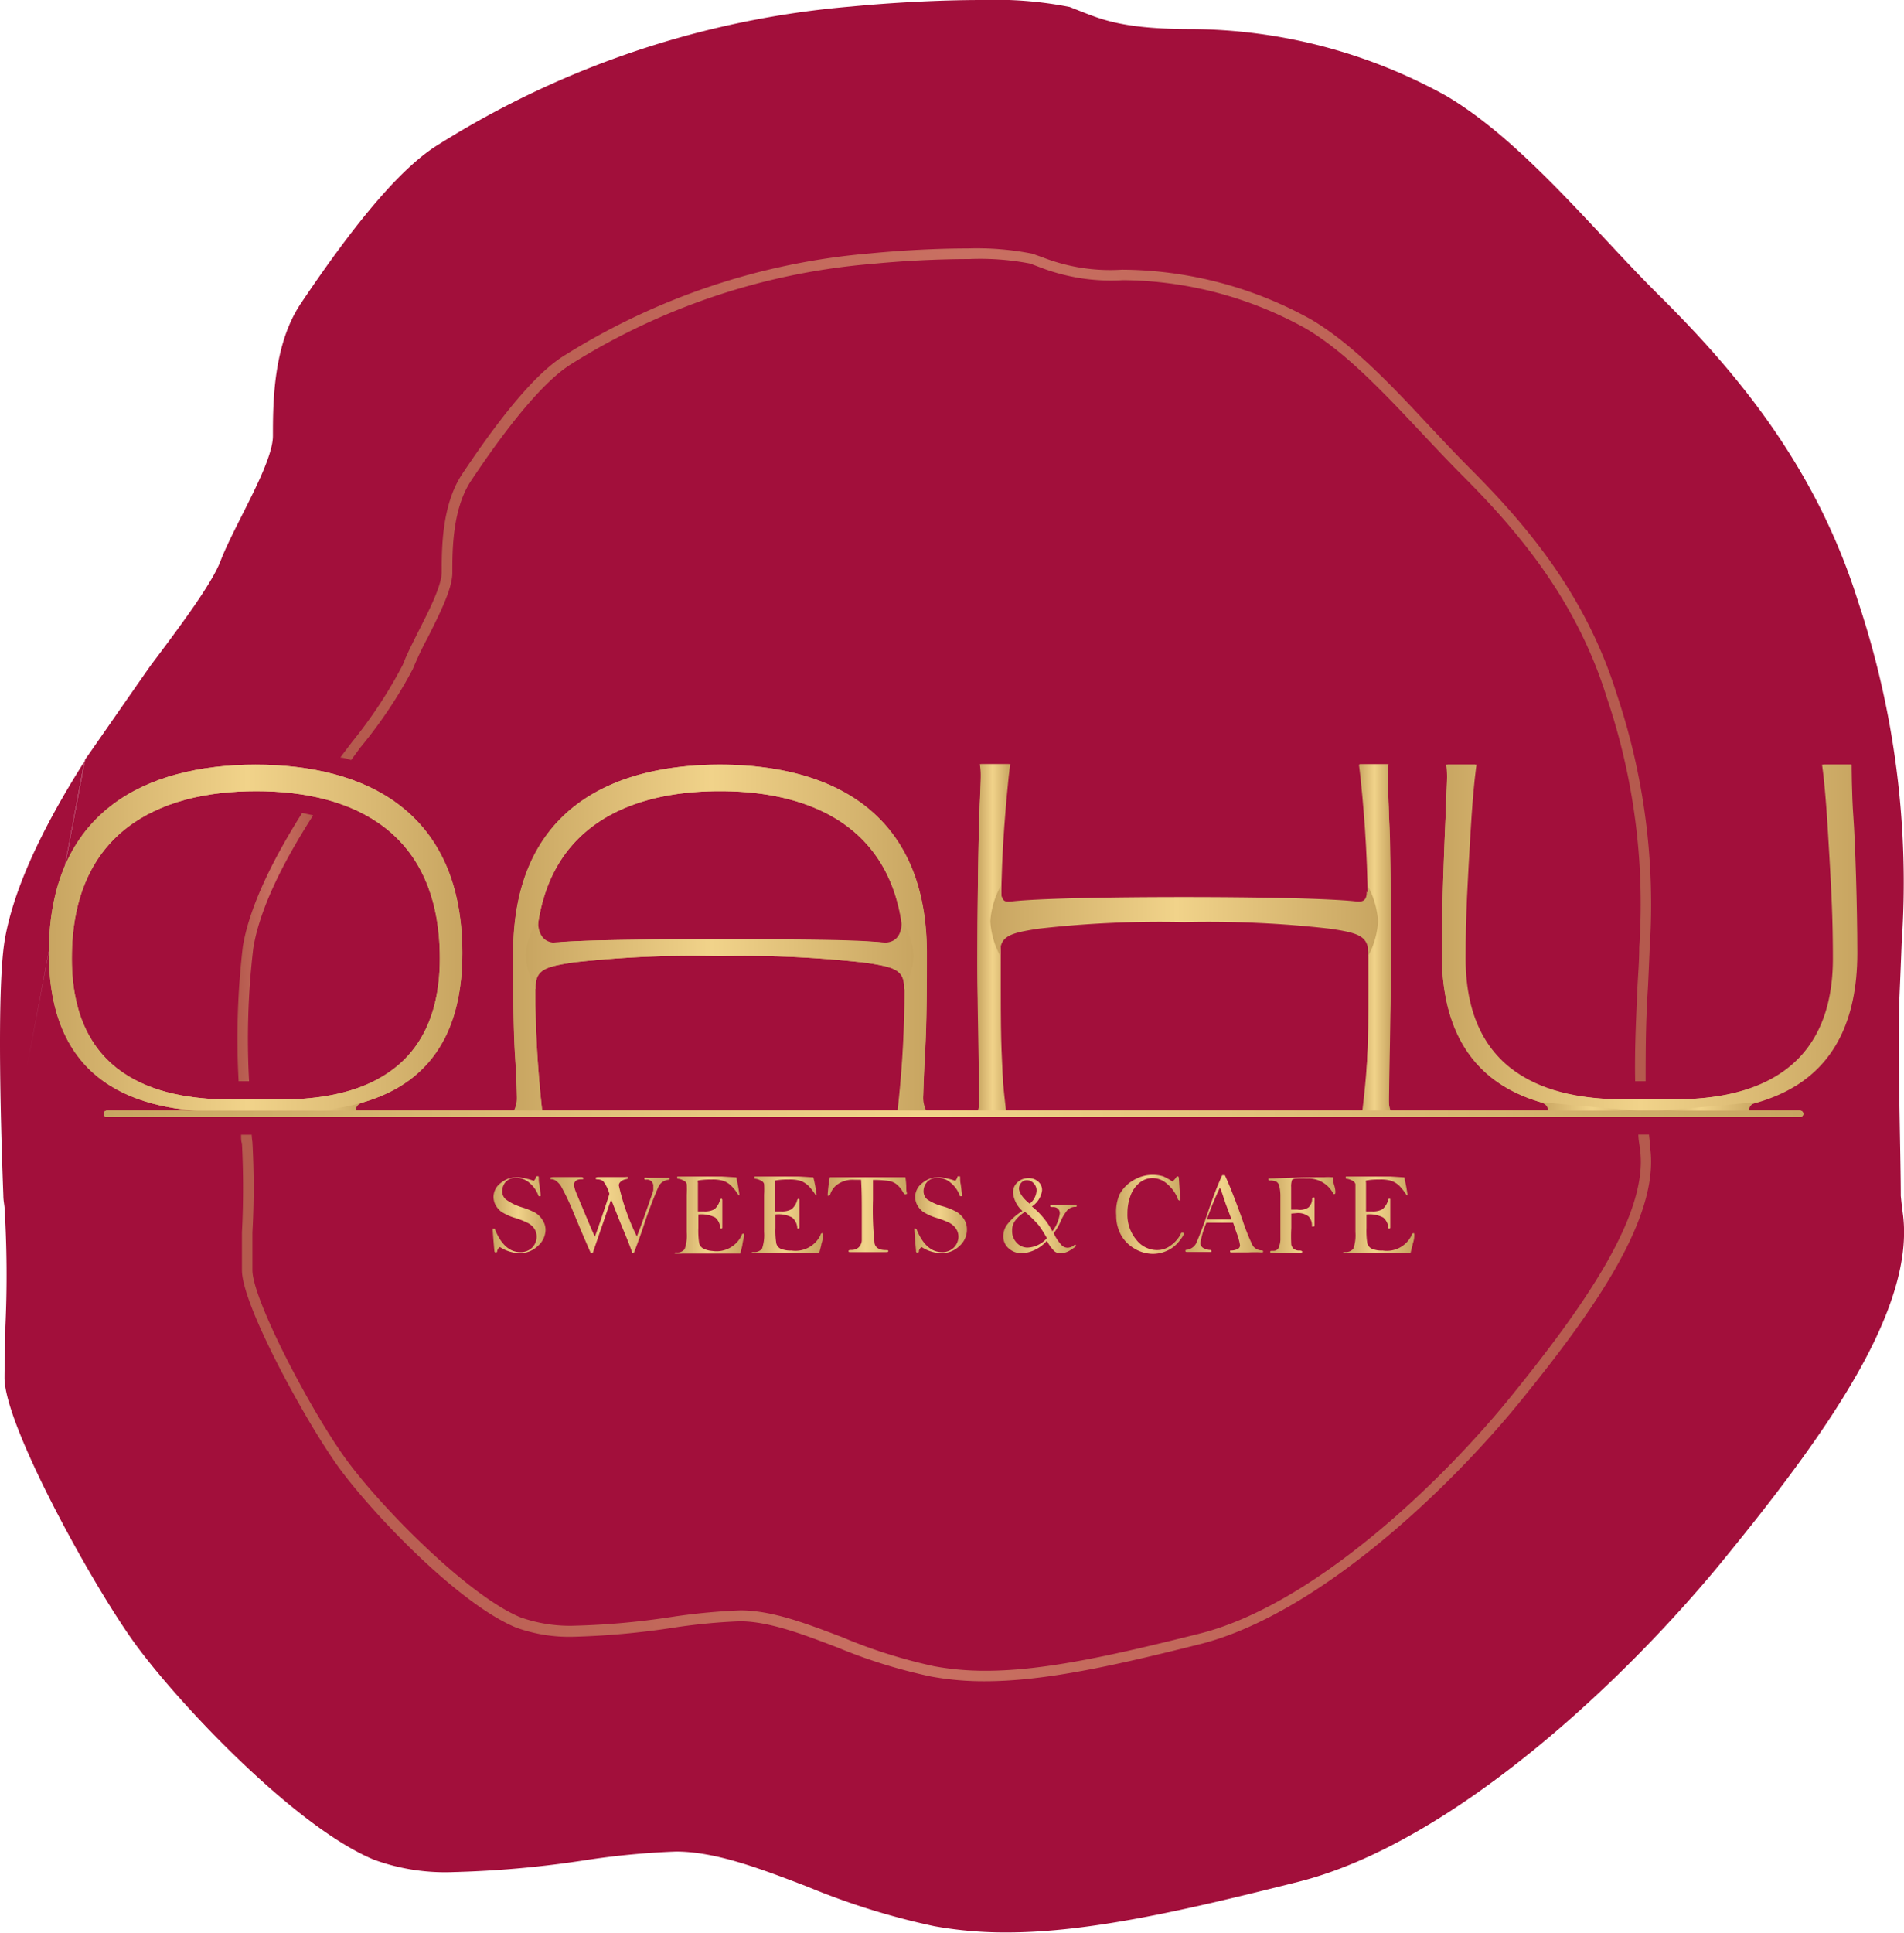
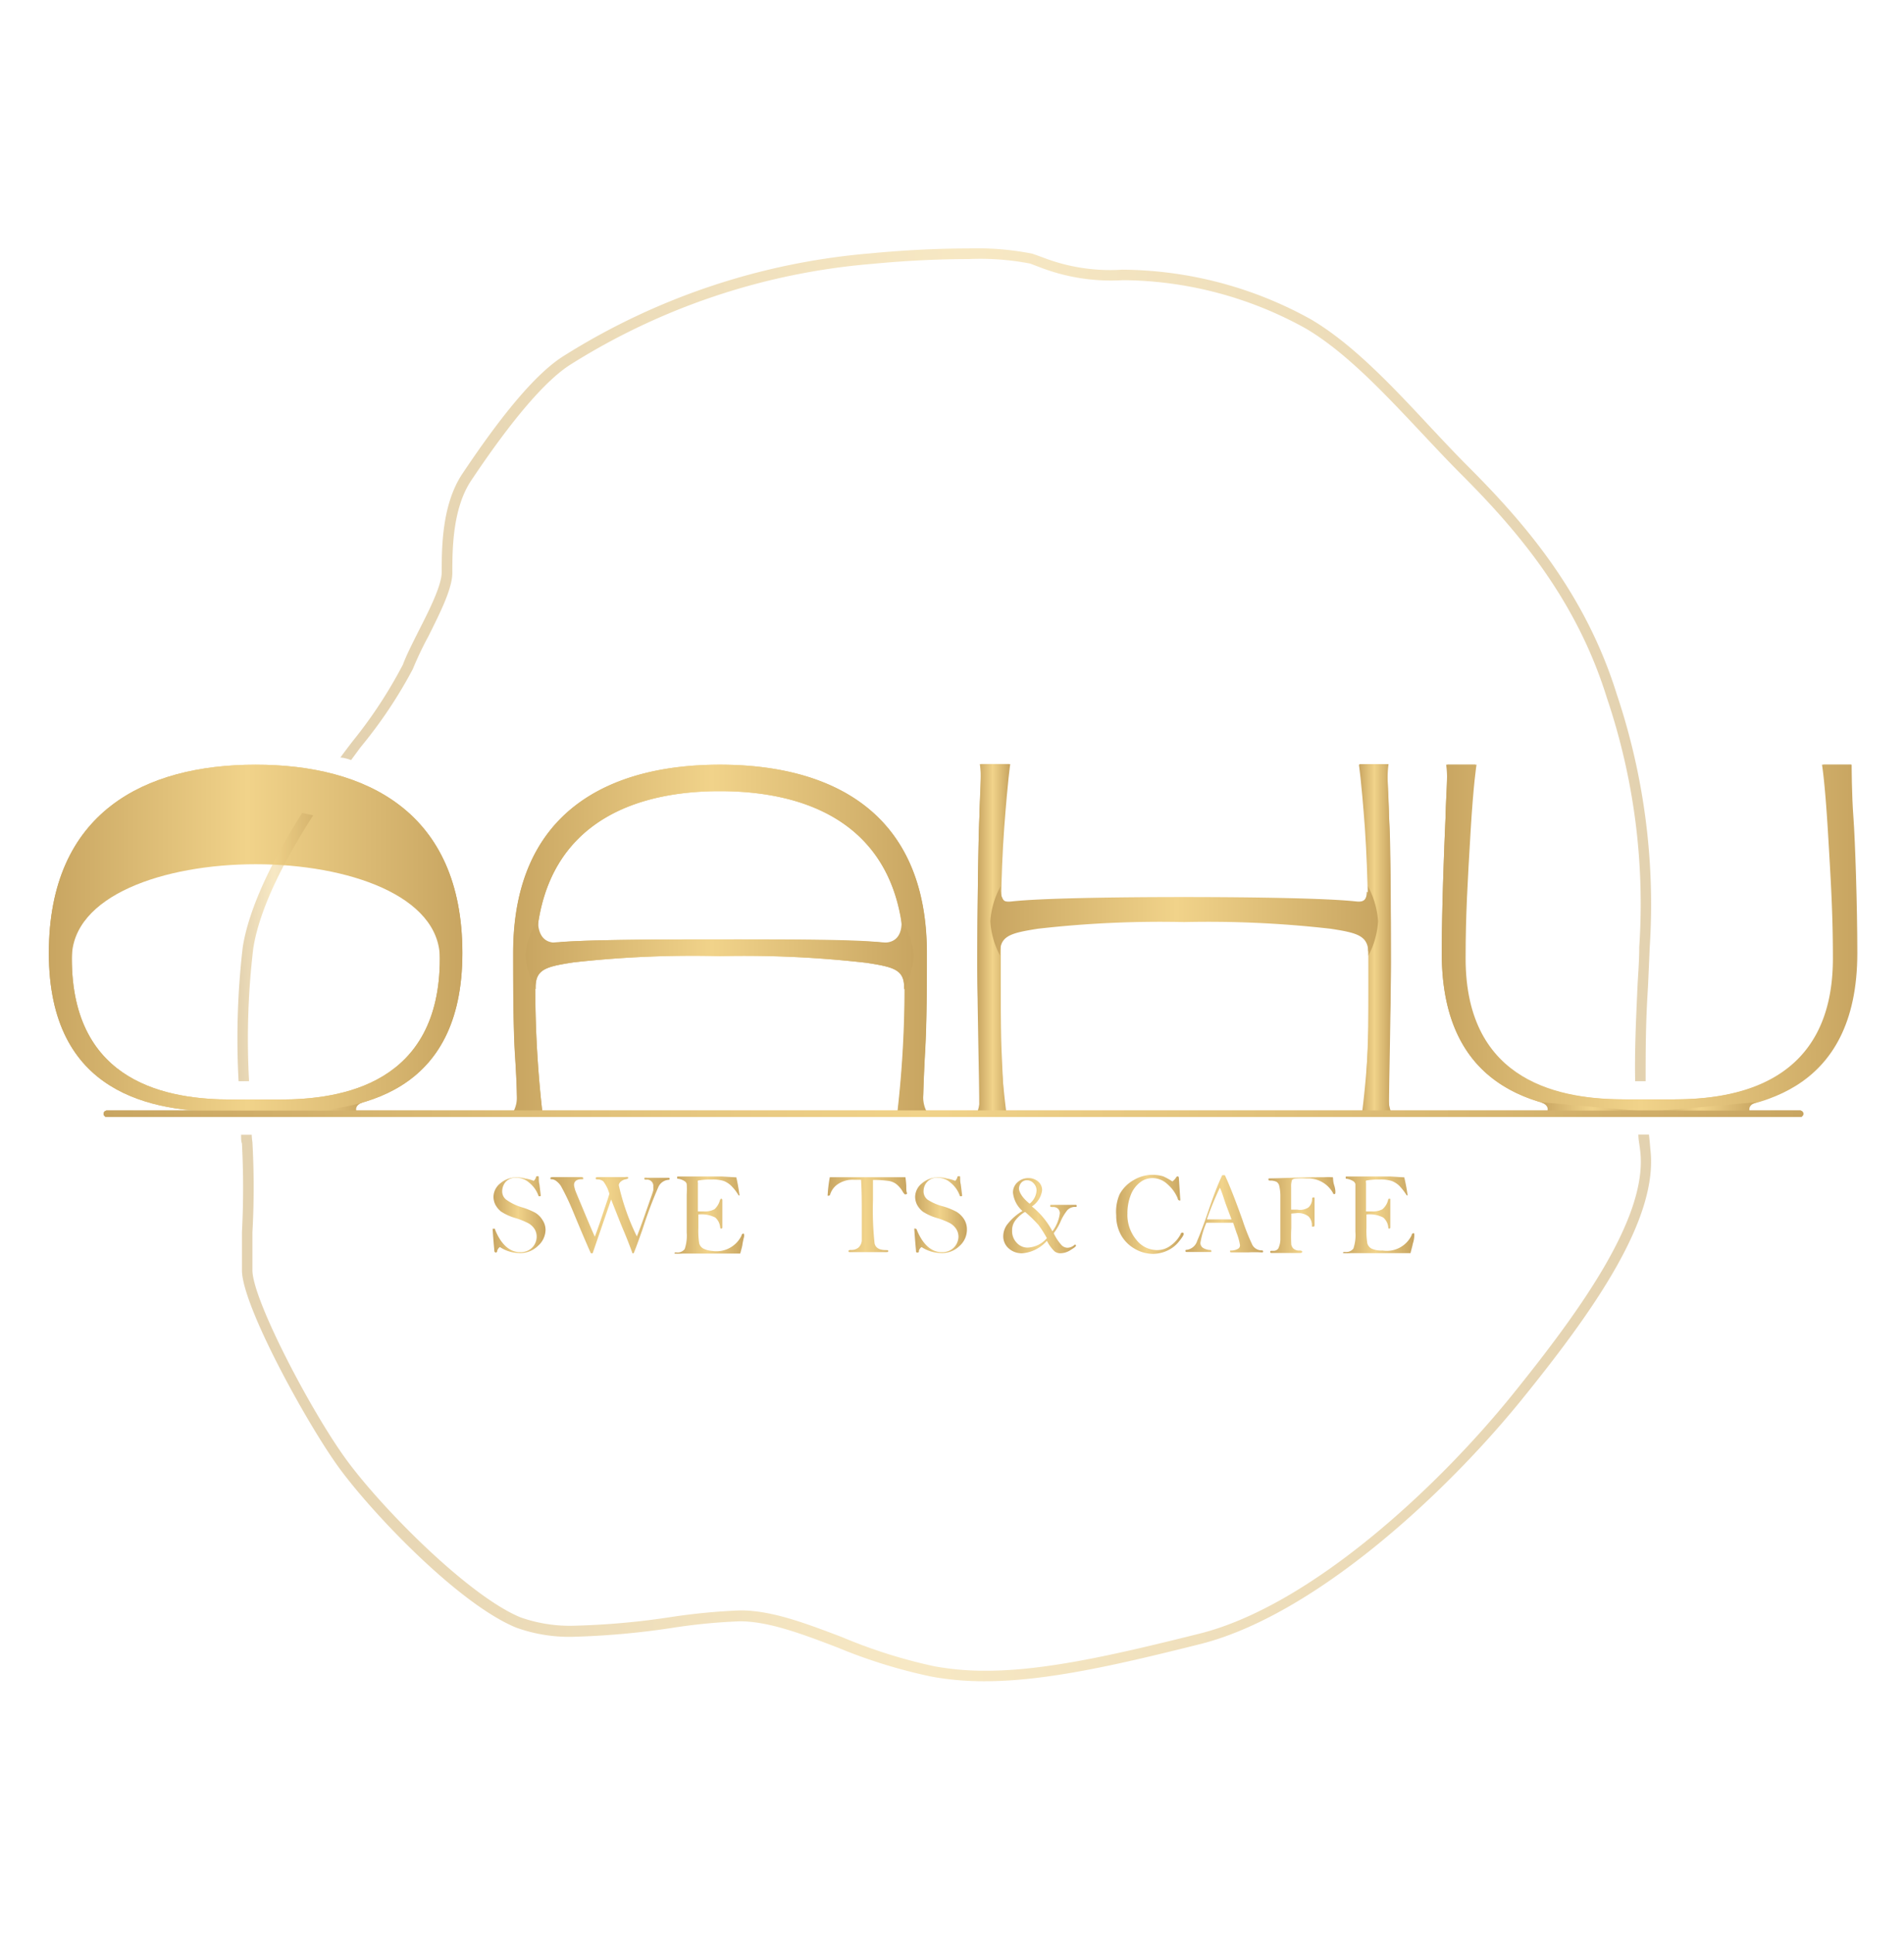
<svg xmlns="http://www.w3.org/2000/svg" xmlns:xlink="http://www.w3.org/1999/xlink" viewBox="0 0 130.95 132.88">
  <defs>
    <style>.cls-1{fill:#a20f3b;}.cls-2{fill:url(#linear-gradient);}.cls-3{fill:url(#linear-gradient-2);}.cls-4{fill:url(#linear-gradient-3);}.cls-5{fill:url(#linear-gradient-4);}.cls-6{fill:url(#linear-gradient-5);}.cls-7{fill:url(#linear-gradient-6);}.cls-8{fill:url(#linear-gradient-7);}.cls-9{fill:url(#linear-gradient-8);}.cls-10{fill:url(#linear-gradient-10);}.cls-11{fill:url(#linear-gradient-13);}.cls-12{fill:url(#linear-gradient-14);}.cls-13{fill:url(#linear-gradient-15);}.cls-14{fill:url(#linear-gradient-17);}.cls-15{fill:url(#linear-gradient-18);}.cls-16{fill:url(#linear-gradient-19);}.cls-17{fill:url(#linear-gradient-22);}.cls-18{fill:url(#linear-gradient-23);}.cls-19,.cls-20,.cls-21{opacity:0.5;}.cls-19{fill:url(#linear-gradient-31);}.cls-20{fill:url(#linear-gradient-32);}.cls-21{fill:url(#linear-gradient-33);}.cls-22{fill:url(#linear-gradient-34);}.cls-23{fill:url(#linear-gradient-35);}.cls-24{fill:url(#linear-gradient-36);}.cls-25{fill:url(#linear-gradient-37);}.cls-26{fill:url(#linear-gradient-38);}.cls-27{fill:url(#linear-gradient-39);}.cls-28{fill:url(#linear-gradient-40);}.cls-29{fill:url(#linear-gradient-41);}.cls-30{fill:url(#linear-gradient-42);}.cls-31{fill:url(#linear-gradient-43);}.cls-32{fill:url(#linear-gradient-44);}</style>
    <linearGradient id="linear-gradient" x1="7.13" y1="76.57" x2="124.02" y2="76.57" gradientUnits="userSpaceOnUse">
      <stop offset="0" stop-color="#c8a561" />
      <stop offset="0.48" stop-color="#f1d38a" />
      <stop offset="1" stop-color="#c8a561" />
    </linearGradient>
    <linearGradient id="linear-gradient-2" x1="3.36" y1="64.51" x2="31.8" y2="64.51" xlink:href="#linear-gradient" />
    <linearGradient id="linear-gradient-3" x1="35.29" y1="64.51" x2="63.74" y2="64.51" xlink:href="#linear-gradient" />
    <linearGradient id="linear-gradient-4" x1="36.17" y1="66.15" x2="62.85" y2="66.15" xlink:href="#linear-gradient" />
    <linearGradient id="linear-gradient-5" x1="68.11" y1="63.36" x2="94.78" y2="63.36" xlink:href="#linear-gradient" />
    <linearGradient id="linear-gradient-6" x1="99.16" y1="64.51" x2="127.6" y2="64.51" xlink:href="#linear-gradient" />
    <linearGradient id="linear-gradient-7" x1="67.22" y1="64.51" x2="69.43" y2="64.51" xlink:href="#linear-gradient" />
    <linearGradient id="linear-gradient-8" x1="93.46" y1="64.51" x2="95.67" y2="64.51" xlink:href="#linear-gradient" />
    <linearGradient id="linear-gradient-10" x1="35.29" y1="64.51" x2="63.74" y2="64.51" xlink:href="#linear-gradient" />
    <linearGradient id="linear-gradient-13" x1="99.16" y1="64.51" x2="127.6" y2="64.51" xlink:href="#linear-gradient" />
    <linearGradient id="linear-gradient-14" x1="67.22" y1="64.51" x2="69.43" y2="64.51" xlink:href="#linear-gradient" />
    <linearGradient id="linear-gradient-15" x1="93.46" y1="64.51" x2="95.67" y2="64.51" xlink:href="#linear-gradient" />
    <linearGradient id="linear-gradient-17" x1="105.94" y1="76.11" x2="113.37" y2="76.11" xlink:href="#linear-gradient" />
    <linearGradient id="linear-gradient-18" x1="113.37" y1="76.11" x2="120.82" y2="76.11" xlink:href="#linear-gradient" />
    <linearGradient id="linear-gradient-19" x1="17.58" y1="76.11" x2="25.02" y2="76.11" xlink:href="#linear-gradient" />
    <linearGradient id="linear-gradient-22" x1="36.17" y1="65.64" x2="62.85" y2="65.64" xlink:href="#linear-gradient" />
    <linearGradient id="linear-gradient-23" x1="68.11" y1="63.3" x2="94.78" y2="63.3" xlink:href="#linear-gradient" />
    <linearGradient id="linear-gradient-31" x1="16.35" y1="65.11" x2="21.54" y2="65.11" xlink:href="#linear-gradient" />
    <linearGradient id="linear-gradient-32" x1="16.64" y1="96.83" x2="113.58" y2="96.83" xlink:href="#linear-gradient" />
    <linearGradient id="linear-gradient-33" x1="23.41" y1="45.7" x2="113.52" y2="45.7" xlink:href="#linear-gradient" />
    <linearGradient id="linear-gradient-34" x1="33.89" y1="83.49" x2="37.52" y2="83.49" xlink:href="#linear-gradient" />
    <linearGradient id="linear-gradient-35" x1="37.85" y1="83.56" x2="46.09" y2="83.56" xlink:href="#linear-gradient" />
    <linearGradient id="linear-gradient-36" x1="46.37" y1="83.5" x2="51.15" y2="83.5" xlink:href="#linear-gradient" />
    <linearGradient id="linear-gradient-37" x1="51.67" y1="83.5" x2="56.45" y2="83.5" xlink:href="#linear-gradient" />
    <linearGradient id="linear-gradient-38" x1="56.92" y1="83.47" x2="62.38" y2="83.47" xlink:href="#linear-gradient" />
    <linearGradient id="linear-gradient-39" x1="62.87" y1="83.49" x2="66.5" y2="83.49" xlink:href="#linear-gradient" />
    <linearGradient id="linear-gradient-40" x1="69.02" y1="83.54" x2="74.05" y2="83.54" xlink:href="#linear-gradient" />
    <linearGradient id="linear-gradient-41" x1="76.62" y1="83.48" x2="81.31" y2="83.48" xlink:href="#linear-gradient" />
    <linearGradient id="linear-gradient-42" x1="81.48" y1="83.45" x2="86.87" y2="83.45" xlink:href="#linear-gradient" />
    <linearGradient id="linear-gradient-43" x1="87.26" y1="83.51" x2="91.86" y2="83.51" xlink:href="#linear-gradient" />
    <linearGradient id="linear-gradient-44" x1="92.31" y1="83.5" x2="97.09" y2="83.5" xlink:href="#linear-gradient" />
  </defs>
  <g id="レイヤー_2" data-name="レイヤー 2">
    <g id="contents">
-       <path class="cls-1" d="M130.88,83.5q-.09-.66-.15-1.29c0-2.73-.24-10.47-.09-13.71.05-1.15.1-2.37.15-3.68a60.89,60.89,0,0,0-3-23.47c-2.94-9.42-8.59-16-13.73-21.09-1.19-1.18-2.38-2.45-3.63-3.79-3.51-3.75-7.14-7.63-11-9.9A36.56,36.56,0,0,0,81.89,2c-4.41,0-6-.61-7.38-1.15L73.57.48a26.4,26.4,0,0,0-6-.48c-2.85,0-6.15.17-9.05.45A63.27,63.27,0,0,0,30.2,9.91c-2.47,1.49-5.58,5.1-9.54,11-1.89,2.85-1.89,6.89-1.89,9.06,0,1.24-1.14,3.5-2.14,5.48-.58,1.15-1.13,2.24-1.46,3.11-.59,1.56-2.78,4.49-4.72,7.07-.38.51-4.26,6.12-4.6,6.59l-4,21.16L5.81,52.34C3.65,55.75,1,60.51.31,64.72-.24,68.24.08,78.22.23,82.17v0c0,.33.06.61.08.81a77,77,0,0,1,.06,8.23c0,1.33-.06,2.57-.06,3.51,0,3.24,5.91,14,8.87,18.13s11.11,12.76,16.54,15a14.3,14.3,0,0,0,5.49.85,71,71,0,0,0,8.94-.8,54.2,54.2,0,0,1,6.34-.61c2.73,0,5.8,1.17,9.06,2.42a49.73,49.73,0,0,0,8.7,2.71,27.51,27.51,0,0,0,5,.43c5.71,0,12.45-1.57,20-3.47,10.54-2.62,22.54-13.79,29.61-22.55C125.6,98.54,131.7,90,130.88,83.5Z" />
      <path class="cls-2" d="M123.8,76.79H7.35a.22.22,0,0,1,0-.44H123.8a.22.22,0,0,1,0,.44Z" />
      <path class="cls-3" d="M15.58,76.44c-5.11,0-12.22-1.2-12.22-10.92S10,52.57,17.58,52.57,31.8,55.79,31.8,65.52,24.69,76.44,19.57,76.44Zm3.67-.85c4.26,0,11-1.07,11-9.7s-5.85-11.5-12.63-11.5S4.94,57.25,4.94,65.89s6.7,9.7,11,9.7Z" />
      <path class="cls-4" d="M49.51,54.39c-6.77,0-12.67,2.86-12.67,11.5a76.08,76.08,0,0,0,.46,10.55H35.57s0-1.72-.17-4.16c-.11-2.09-.11-4.86-.11-6.76,0-9.73,6.6-12.95,14.22-12.95s14.23,3.22,14.23,12.95c0,1.9,0,4.67-.12,6.76-.13,2.44-.16,4.16-.16,4.16H61.72a74.56,74.56,0,0,0,.46-10.55C62.18,57.25,56.29,54.39,49.51,54.39Z" />
      <path class="cls-5" d="M49.51,65.73a74.13,74.13,0,0,1,10.08.46c1.94.3,2.65.48,2.59,1.84a5.79,5.79,0,0,0,.67-2.36c0-1.16-.73-1.39-.73-1.39,0,.62-.29.61-.76.56-2-.22-8.86-.26-11.85-.26s-9.89,0-11.85.26c-.47,0-.78.06-.75-.57,0,0-.74.24-.74,1.4A5.79,5.79,0,0,0,36.84,68c-.05-1.36.66-1.54,2.6-1.84A74,74,0,0,1,49.51,65.73Z" />
      <path class="cls-6" d="M81.44,62.87a82.16,82.16,0,0,1,10.06.48c1.94.31,2.59.55,2.6,2.07a7,7,0,0,0,.68-2.55A1.74,1.74,0,0,0,94,61.3c0,.63-.28.72-.74.67-2-.22-7.11-.3-11.84-.3s-9.86.08-11.83.3c-.46.05-.76,0-.74-.67a1.76,1.76,0,0,0-.76,1.57,7.13,7.13,0,0,0,.67,2.55c0-1.52.67-1.76,2.61-2.07A83.38,83.38,0,0,1,81.44,62.87Z" />
      <path class="cls-7" d="M111.38,76.44c-5.12,0-12.23-1.2-12.22-10.92,0-3.24.19-7.79.26-9.35s.13-3.6.13-3.6h2s-.21,1.25-.41,4.64-.34,5.65-.34,8.68c0,8.63,6.69,9.69,11,9.69h3.35c4.27,0,11-1.06,11-9.69,0-3-.13-5.17-.34-8.68s-.41-4.64-.41-4.64h1.95s0,2,.12,3.6.27,6.12.27,9.35c0,9.72-7.11,10.92-12.22,10.92Z" />
      <path class="cls-8" d="M67.35,76.44c0-2.76-.13-6.37-.13-10.31,0-3.24.06-8.39.14-10s.12-3.6.12-3.6h2s-.16,1-.41,4.32c-.26,3.53-.24,6.67-.24,10.86,0,5,.06,4,.23,8.69Z" />
      <path class="cls-9" d="M93.88,76.44c.17-4.74.23-3.74.23-8.69,0-4.19,0-7.33-.24-10.86-.25-3.37-.41-4.32-.41-4.32H95.4s.06,2,.13,3.6.14,6.72.13,10c0,3.94-.13,7.55-.13,10.31Z" />
      <path class="cls-3" d="M15.58,76.44c-5.11,0-12.22-1.2-12.22-10.92S10,52.57,17.58,52.57,31.8,55.79,31.8,65.52,24.69,76.44,19.57,76.44Zm3.67-.85c4.26,0,11-1.07,11-9.7s-5.85-11.5-12.63-11.5S4.94,57.25,4.94,65.89s6.7,9.7,11,9.7Z" />
      <path class="cls-10" d="M49.51,54.39c-6.77,0-12.67,2.86-12.67,11.5a76.08,76.08,0,0,0,.46,10.55h-2a2.17,2.17,0,0,0,.25-1.16c0-.73-.07-1.78-.14-3-.11-2.09-.11-4.86-.11-6.76,0-9.73,6.6-12.95,14.22-12.95s14.23,3.22,14.23,12.95c0,1.9,0,4.67-.12,6.76-.07,1.23-.11,2.27-.13,3a2.12,2.12,0,0,0,.25,1.17h-2a74.56,74.56,0,0,0,.46-10.55C62.18,57.25,56.29,54.39,49.51,54.39Z" />
      <path class="cls-5" d="M49.51,65.73a74.13,74.13,0,0,1,10.08.46c1.94.3,2.65.48,2.59,1.84a5.79,5.79,0,0,0,.67-2.36c0-1.16-.73-1.39-.73-1.39,0,.62-.29.61-.76.56-2-.22-8.86-.26-11.85-.26s-9.89,0-11.85.26c-.47,0-.78.06-.75-.57,0,0-.74.24-.74,1.4A5.79,5.79,0,0,0,36.84,68c-.05-1.36.66-1.54,2.6-1.84A74,74,0,0,1,49.51,65.73Z" />
      <path class="cls-6" d="M81.44,62.87a82.16,82.16,0,0,1,10.06.48c1.94.31,2.59.55,2.6,2.07a7,7,0,0,0,.68-2.55A1.74,1.74,0,0,0,94,61.3c0,.63-.28.72-.74.67-2-.22-7.11-.3-11.84-.3s-9.86.08-11.83.3c-.46.05-.76,0-.74-.67a1.76,1.76,0,0,0-.76,1.57,7.13,7.13,0,0,0,.67,2.55c0-1.52.67-1.76,2.61-2.07A83.38,83.38,0,0,1,81.44,62.87Z" />
      <path class="cls-11" d="M111.38,76.44c-5.12,0-12.23-1.2-12.22-10.92,0-3.24.19-7.79.26-9.35,0-.8.08-1.73.1-2.44a6.72,6.72,0,0,0-.06-1.16h2s-.21,1.25-.41,4.64-.34,5.65-.34,8.68c0,8.63,6.69,9.69,11,9.69h3.35c4.27,0,11-1.06,11-9.69,0-3-.13-5.17-.34-8.68s-.41-4.64-.41-4.64h2a7.38,7.38,0,0,0-.05,1.16c0,.71.05,1.63.09,2.44.07,1.56.27,6.12.27,9.35,0,9.72-7.11,10.92-12.22,10.92Z" />
      <path class="cls-12" d="M67.22,76.45a5,5,0,0,0,.23-1.17c0-2.57-.23-5.74-.23-9.15,0-3.24.06-8.39.14-10,0-.81.07-1.73.09-2.44a6.72,6.72,0,0,0-.06-1.16h2s-.16,1-.41,4.32c-.26,3.53-.24,6.67-.24,10.86a60.94,60.94,0,0,0,.46,8.69Z" />
      <path class="cls-13" d="M95.66,76.44a5.7,5.7,0,0,1-.22-1.16c0-2.57.22-5.74.22-9.15,0-3.24,0-8.39-.13-10,0-.81-.07-1.73-.09-2.44a6.72,6.72,0,0,1,.06-1.16h-2s.16,1,.41,4.32c.26,3.53.24,6.67.24,10.86a60.94,60.94,0,0,1-.46,8.69Z" />
      <path class="cls-2" d="M123.8,76.79H7.35a.22.22,0,0,1,0-.44H123.8a.22.22,0,0,1,0,.44Z" />
      <path class="cls-14" d="M105.94,75.77c.7.22.47.67.47.67h7Z" />
      <path class="cls-15" d="M120.82,75.77c-.71.22-.47.67-.47.67h-7Z" />
      <path class="cls-16" d="M25,75.77c-.71.22-.47.67-.47.67h-7Z" />
-       <path class="cls-3" d="M15.58,76.44c-5.11,0-12.22-1.2-12.22-10.92S10,52.57,17.58,52.57,31.8,55.79,31.8,65.52,24.69,76.44,19.57,76.44Zm3.67-.85c4.26,0,11-1.07,11-9.7s-5.85-11.5-12.63-11.5S4.94,57.25,4.94,65.89s6.7,9.7,11,9.7Z" />
+       <path class="cls-3" d="M15.58,76.44c-5.11,0-12.22-1.2-12.22-10.92S10,52.57,17.58,52.57,31.8,55.79,31.8,65.52,24.69,76.44,19.57,76.44Zm3.67-.85c4.26,0,11-1.07,11-9.7S4.94,57.25,4.94,65.89s6.7,9.7,11,9.7Z" />
      <path class="cls-10" d="M49.51,54.39c-6.77,0-12.67,2.86-12.67,11.5a76.08,76.08,0,0,0,.46,10.55h-2a2.17,2.17,0,0,0,.25-1.16c0-.73-.07-1.78-.14-3-.11-2.09-.11-4.86-.11-6.76,0-9.73,6.6-12.95,14.22-12.95s14.23,3.22,14.23,12.95c0,1.9,0,4.67-.12,6.76-.07,1.23-.11,2.27-.13,3a2.12,2.12,0,0,0,.25,1.17h-2a74.56,74.56,0,0,0,.46-10.55C62.18,57.25,56.29,54.39,49.51,54.39Z" />
      <path class="cls-17" d="M49.51,65.73a74.13,74.13,0,0,1,10.08.46c1.94.3,2.65.48,2.59,1.84a5.79,5.79,0,0,0,.67-2.36A5.14,5.14,0,0,0,62,63.25c.06.86-.27,1.73-1.55,1.52-2-.22-7.93-.19-10.92-.19s-8.95,0-10.92.19C37.3,65,37,64.11,37,63.25a5.14,5.14,0,0,0-.87,2.42A5.79,5.79,0,0,0,36.84,68c-.05-1.36.66-1.54,2.6-1.84A74,74,0,0,1,49.51,65.73Z" />
      <path class="cls-18" d="M81.44,63.39a74.13,74.13,0,0,1,10.08.46c1.94.3,2.64.49,2.59,1.85a5.74,5.74,0,0,0,.67-2.37,5.86,5.86,0,0,0-.71-2.42,1.34,1.34,0,0,1-1.7,1.53c-2-.22-7.93-.2-10.93-.2s-9,0-10.91.2a1.34,1.34,0,0,1-1.7-1.53,5.8,5.8,0,0,0-.72,2.42,5.67,5.67,0,0,0,.67,2.36c-.06-1.35.65-1.53,2.59-1.84A74.06,74.06,0,0,1,81.44,63.39Z" />
      <path class="cls-11" d="M111.38,76.44c-5.12,0-12.23-1.2-12.22-10.92,0-3.24.19-7.79.26-9.35,0-.8.08-1.73.1-2.44a6.72,6.72,0,0,0-.06-1.16h2s-.21,1.25-.41,4.64-.34,5.65-.34,8.68c0,8.63,6.69,9.69,11,9.69h3.35c4.27,0,11-1.06,11-9.69,0-3-.13-5.17-.34-8.68s-.41-4.64-.41-4.64h2a7.38,7.38,0,0,0-.05,1.16c0,.71.05,1.63.09,2.44.07,1.56.27,6.12.27,9.35,0,9.72-7.11,10.92-12.22,10.92Z" />
      <path class="cls-12" d="M67.22,76.45a5,5,0,0,0,.23-1.17c0-2.57-.23-5.74-.23-9.15,0-3.24.06-8.39.14-10,0-.81.07-1.73.09-2.44a6.72,6.72,0,0,0-.06-1.16h2s-.16,1-.41,4.32c-.26,3.53-.24,6.67-.24,10.86a60.94,60.94,0,0,0,.46,8.69Z" />
      <path class="cls-13" d="M95.66,76.44a5.7,5.7,0,0,1-.22-1.16c0-2.57.22-5.74.22-9.15,0-3.24,0-8.39-.13-10,0-.81-.07-1.73-.09-2.44a6.72,6.72,0,0,1,.06-1.16h-2s.16,1,.41,4.32c.26,3.53.24,6.67.24,10.86a60.94,60.94,0,0,1-.46,8.69Z" />
      <path class="cls-2" d="M123.8,76.79H7.35a.22.22,0,0,1,0-.44H123.8a.22.22,0,0,1,0,.44Z" />
      <path class="cls-14" d="M105.94,75.77c.7.22.47.67.47.67h7Z" />
      <path class="cls-15" d="M120.82,75.77c-.71.22-.47.67-.47.67h-7Z" />
      <path class="cls-16" d="M25,75.77c-.71.22-.47.67-.47.67h-7Z" />
      <path class="cls-19" d="M16.7,65.08a54,54,0,0,0-.29,9.25h.72a52.74,52.74,0,0,1,.29-9.14c.49-3.09,2.53-6.66,4.12-9.14l-.76-.16C19.18,58.42,17.2,62,16.7,65.08Z" />
      <path class="cls-20" d="M113.41,78h-.73c0,.35.08.69.12,1.06.59,4.53-4.09,11-8.74,16.77-5.17,6.41-13.93,14.57-21.57,16.48-5.57,1.39-10.52,2.55-14.68,2.55a19.34,19.34,0,0,1-3.56-.31,35.54,35.54,0,0,1-6.33-2c-2.48-.94-4.82-1.84-7-1.84a43,43,0,0,0-4.79.46,52.11,52.11,0,0,1-6.53.59,10.23,10.23,0,0,1-3.8-.57c-3.57-1.47-9.56-7.52-12-10.87s-6.44-11-6.44-13c0-.68,0-1.61,0-2.59a55.89,55.89,0,0,0,0-6.21,4.87,4.87,0,0,1-.05-.51h-.73c0,.25,0,.46.06.6a59.53,59.53,0,0,1,0,6.11c0,1,0,1.91,0,2.6,0,2.41,4.38,10.38,6.58,13.45s8.24,9.46,12.27,11.12a10.77,10.77,0,0,0,4.06.63,54.8,54.8,0,0,0,6.63-.6,40,40,0,0,1,4.7-.46c2,0,4.31.88,6.72,1.8a36.36,36.36,0,0,0,6.45,2,20.07,20.07,0,0,0,3.7.32c4.24,0,9.24-1.16,14.86-2.57,7.81-2,16.71-10.23,22-16.73,5-6.17,9.5-12.53,8.89-17.32C113.48,78.68,113.45,78.36,113.41,78Z" />
      <path class="cls-21" d="M24.15,52.25l.64-.87A31.6,31.6,0,0,0,28.39,46a23.42,23.42,0,0,1,1.06-2.23c.81-1.62,1.66-3.3,1.66-4.39,0-1.54,0-4.38,1.28-6.32,2.83-4.24,5.14-6.92,6.85-8A46,46,0,0,1,60,18.14c2.13-.21,4.55-.33,6.64-.33a18.16,18.16,0,0,1,4.21.31l.66.25a13.54,13.54,0,0,0,5.73.89A26.27,26.27,0,0,1,89.8,22.58c2.77,1.63,5.42,4.47,8,7.21.94,1,1.82,1.94,2.71,2.83,3.75,3.75,7.88,8.51,10,15.34a44.23,44.23,0,0,1,2.23,17.16c0,1-.08,1.87-.12,2.72-.11,2.42-.2,4.45-.16,6.49h.72c0-2,0-4,.16-6.45q.06-1.27.12-2.73a45.4,45.4,0,0,0-2.26-17.41c-2.18-7-6.38-11.82-10.19-15.63-.88-.88-1.76-1.82-2.69-2.81-2.6-2.79-5.3-5.66-8.15-7.34a27.06,27.06,0,0,0-13-3.42,12.81,12.81,0,0,1-5.47-.85L71,17.44a19.72,19.72,0,0,0-4.44-.36c-2.11,0-4.56.13-6.71.34a46.85,46.85,0,0,0-21,7c-1.83,1.11-4.14,3.79-7.07,8.18-1.4,2.12-1.4,5.11-1.4,6.72,0,.92-.84,2.59-1.59,4.06-.43.86-.84,1.66-1.08,2.31A31.77,31.77,0,0,1,24.22,51c-.28.37-.56.73-.81,1.08C23.66,52.09,23.9,52.17,24.15,52.25Z" />
      <path class="cls-22" d="M36.71,81.18a.6.6,0,0,0,.15-.23q0-.09.09-.09s0,0,.07,0,0,.28.08.57l.09.74c0,.05,0,.07-.08.07s-.06,0-.09-.07a2,2,0,0,0-.62-.86,1.34,1.34,0,0,0-.89-.34.92.92,0,0,0-.73.28,1,1,0,0,0-.24.62.72.72,0,0,0,.27.6A3.65,3.65,0,0,0,35.9,83a5.08,5.08,0,0,1,.91.37,1.49,1.49,0,0,1,.5.5,1.22,1.22,0,0,1,.21.69A1.49,1.49,0,0,1,37,85.65a1.75,1.75,0,0,1-1.27.5,2.54,2.54,0,0,1-1.35-.42.49.49,0,0,0-.18.25c0,.09-.05.13-.1.13S34,86.06,34,86s-.06-.62-.12-1.53c0,0,0,0,.09,0s.07,0,.09.09c.41,1,1,1.52,1.7,1.52a1.11,1.11,0,0,0,.85-.32,1.08,1.08,0,0,0,.3-.75,1,1,0,0,0-.16-.54,1.19,1.19,0,0,0-.44-.39,5.42,5.42,0,0,0-.85-.34,3.61,3.61,0,0,1-1-.45,1.52,1.52,0,0,1-.4-.49,1.27,1.27,0,0,1-.12-.52,1.21,1.21,0,0,1,.47-.93,1.71,1.71,0,0,1,1.17-.41,2.22,2.22,0,0,1,.55.08A2.73,2.73,0,0,1,36.71,81.18Z" />
      <path class="cls-23" d="M40.76,86.16h-.12c-.13-.27-.27-.61-.44-1s-.45-1.06-.84-2a16.1,16.1,0,0,0-.78-1.62,1.32,1.32,0,0,0-.34-.36.59.59,0,0,0-.27-.11c-.08,0-.12,0-.12-.07s.1-.08.3-.08h1.72c.16,0,.24,0,.24.08s0,.07-.12.07c-.34,0-.51.15-.51.4a1,1,0,0,0,.05.23c0,.09.21.56.56,1.4s.62,1.48.82,1.92c.08-.21.26-.7.52-1.48s.43-1.27.48-1.47a2.51,2.51,0,0,0-.42-.86.66.66,0,0,0-.36-.13c-.11,0-.16,0-.16-.08s.1-.08.29-.08H43a.69.69,0,0,1,.2,0s0,0,0,.06-.07.07-.21.1-.43.18-.43.41A15.78,15.78,0,0,0,43.8,85c.17-.42.33-.86.49-1.31l.42-1.2c.13-.36.2-.57.22-.66a2.29,2.29,0,0,0,0-.25.43.43,0,0,0-.5-.48c-.07,0-.11,0-.11-.07s0-.06,0-.06a.64.64,0,0,1,.2,0H46a.07.07,0,0,1,.06.07s0,.07-.09.07a.84.84,0,0,0-.68.47,30.7,30.7,0,0,0-1.1,2.93c-.3.86-.51,1.42-.61,1.65H43.5c-.21-.58-.42-1.11-.62-1.58s-.48-1.19-.85-2.12Z" />
      <path class="cls-24" d="M50.64,80.94c.07.3.15.71.22,1.24,0,0,0,0,0,0a.09.09,0,0,1-.06,0,3.32,3.32,0,0,0-.52-.67,1.56,1.56,0,0,0-.5-.32,2.49,2.49,0,0,0-.86-.1,4.52,4.52,0,0,0-.92.07.26.26,0,0,0,0,.15.39.39,0,0,1,0,.09c0,.21,0,.78,0,1.72v.16h.41a1.35,1.35,0,0,0,.73-.15,1.27,1.27,0,0,0,.38-.64s.05-.08.08-.08.08,0,.08.11l0,.16c0,.21,0,.43,0,.65s0,.68,0,1c0,.09,0,.13-.07.13s-.06,0-.08-.09a1,1,0,0,0-.34-.67,2.11,2.11,0,0,0-1.16-.21c0,.19,0,.5,0,.93a5.48,5.48,0,0,0,.06,1.06.57.57,0,0,0,.29.36A1.67,1.67,0,0,0,49,86a1.91,1.91,0,0,0,2-1.06c0-.09.08-.13.11-.13s.07,0,.07.09a.44.44,0,0,1,0,.1,5.47,5.47,0,0,0-.12.56c0,.07-.06.28-.15.62H49.21l-1.05,0-1.22,0a3.56,3.56,0,0,1-.55,0,0,0,0,0,1,0,0c0-.06,0-.08.12-.08a.62.62,0,0,0,.58-.23,2.87,2.87,0,0,0,.14-1.14V83c0-.16,0-.44,0-.87a6.28,6.28,0,0,0,0-.73.32.32,0,0,0-.12-.18,1.11,1.11,0,0,0-.44-.18c-.07,0-.1,0-.1-.08s0-.08.13-.08l.81,0c.28,0,1,0,2.1,0Z" />
-       <path class="cls-25" d="M55.94,80.94a10.07,10.07,0,0,1,.23,1.24.05.05,0,0,1,0,0,.09.09,0,0,1-.06,0,3.73,3.73,0,0,0-.52-.67,1.67,1.67,0,0,0-.5-.32,2.55,2.55,0,0,0-.87-.1,4.47,4.47,0,0,0-.91.07.26.26,0,0,0,0,.15.39.39,0,0,1,0,.09c0,.21,0,.78,0,1.72a1.1,1.1,0,0,0,0,.16h.41a1.33,1.33,0,0,0,.72-.15,1.21,1.21,0,0,0,.39-.64s.05-.08.08-.08.07,0,.07.11v.16c0,.21,0,.43,0,.65s0,.68,0,1c0,.09,0,.13-.08.13s-.06,0-.07-.09a1,1,0,0,0-.35-.67,2,2,0,0,0-1.15-.21c0,.19,0,.5,0,.93a5.48,5.48,0,0,0,.06,1.06.58.58,0,0,0,.28.36,1.73,1.73,0,0,0,.76.13,1.91,1.91,0,0,0,2-1.06c0-.09.07-.13.11-.13s.06,0,.06.09a.2.2,0,0,1,0,.1s0,.24-.11.56c0,.07-.06.28-.15.62H54.52l-1.05,0-1.22,0a3.56,3.56,0,0,1-.55,0,.05.05,0,0,1,0,0c0-.06,0-.08.13-.08a.64.64,0,0,0,.58-.23,2.87,2.87,0,0,0,.14-1.14V83c0-.16,0-.44,0-.87a6.28,6.28,0,0,0,0-.73.32.32,0,0,0-.12-.18,1.27,1.27,0,0,0-.44-.18c-.07,0-.11,0-.11-.08s0-.08.14-.08l.81,0c.28,0,1,0,2.09,0Z" />
      <path class="cls-26" d="M59.22,81.11h-.44a1.81,1.81,0,0,0-1.23.35,1.34,1.34,0,0,0-.45.64.11.11,0,0,1-.1.1.12.12,0,0,1-.08,0,9.79,9.79,0,0,1,.15-1.27h.24c.21,0,.49,0,.83,0s.94,0,1.71,0,1.29,0,1.53,0,.51,0,.89,0a5.61,5.61,0,0,1,.06.59c0,.24,0,.4.05.5V82c0,.07,0,.1-.08.1a.08.08,0,0,1-.08,0,.91.91,0,0,1-.16-.22,1.85,1.85,0,0,0-.42-.48,1.16,1.16,0,0,0-.5-.21,7.12,7.12,0,0,0-1.1-.07c0,.4,0,.85,0,1.36a21.7,21.7,0,0,0,.11,3c.07.31.33.46.78.46.11,0,.16,0,.16.06s0,.08-.15.08H58.46c-.07,0-.1,0-.1-.07s.06-.08.19-.08a.74.74,0,0,0,.5-.17.72.72,0,0,0,.22-.48c0-.2,0-.77,0-1.73S59.27,81.91,59.22,81.11Z" />
      <path class="cls-27" d="M65.7,81.18a.71.71,0,0,0,.14-.23q0-.09.09-.09s0,0,.07,0,0,.28.08.57l.09.74c0,.05,0,.07-.08.07s-.06,0-.09-.07a2,2,0,0,0-.62-.86,1.34,1.34,0,0,0-.89-.34.89.89,0,0,0-.72.28.93.93,0,0,0-.25.62.72.72,0,0,0,.27.6,3.65,3.65,0,0,0,1.09.47,4.78,4.78,0,0,1,.91.37,1.62,1.62,0,0,1,.51.5,1.29,1.29,0,0,1,.2.69A1.49,1.49,0,0,1,66,85.65a1.74,1.74,0,0,1-1.26.5,2.57,2.57,0,0,1-1.36-.42.49.49,0,0,0-.18.25c0,.09,0,.13-.1.13S63,86.06,63,86s-.06-.62-.12-1.53a.09.09,0,0,1,.09,0s.07,0,.09.09c.41,1,1,1.52,1.7,1.52a1.11,1.11,0,0,0,.85-.32,1.1,1.1,0,0,0,.31-.75,1,1,0,0,0-.17-.54,1.24,1.24,0,0,0-.43-.39,5.63,5.63,0,0,0-.86-.34,3.61,3.61,0,0,1-1-.45,1.52,1.52,0,0,1-.4-.49,1.27,1.27,0,0,1-.12-.52,1.21,1.21,0,0,1,.47-.93,1.71,1.71,0,0,1,1.17-.41,2.22,2.22,0,0,1,.55.08A3,3,0,0,1,65.7,81.18Z" />
      <path class="cls-28" d="M72.47,84.78a3.17,3.17,0,0,0,.56.84.59.59,0,0,0,.38.16.73.73,0,0,0,.51-.22s0,0,0,0,.08,0,.08.07-.12.15-.36.3a1.33,1.33,0,0,1-.71.23.66.66,0,0,1-.4-.13,2.73,2.73,0,0,1-.53-.73,2.51,2.51,0,0,1-1.69.86,1.34,1.34,0,0,1-.94-.34A1.09,1.09,0,0,1,69,85a1.36,1.36,0,0,1,.32-.88,3.81,3.81,0,0,1,1-.87A1.94,1.94,0,0,1,69.67,82a.93.93,0,0,1,.32-.73,1.09,1.09,0,0,1,.74-.28,1,1,0,0,1,.66.23.76.76,0,0,1,.28.62,1.58,1.58,0,0,1-.7,1.1,5.37,5.37,0,0,1,1.41,1.71,2.6,2.6,0,0,0,.51-1.23.44.44,0,0,0-.12-.32.48.48,0,0,0-.35-.12c-.13,0-.19,0-.19-.07s0-.08.08-.08l.7,0h.93c.07,0,.11,0,.11.07s0,.07-.14.07a.75.75,0,0,0-.49.21,3.39,3.39,0,0,0-.48.8A3.72,3.72,0,0,1,72.47,84.78Zm-2-1.45a2.33,2.33,0,0,0-.63.56,1.11,1.11,0,0,0-.23.72,1.13,1.13,0,0,0,.31.82,1,1,0,0,0,.74.34A1.84,1.84,0,0,0,72,85.12a8.16,8.16,0,0,0-.57-.9A9.49,9.49,0,0,0,70.52,83.33Zm.32-.56a1.25,1.25,0,0,0,.5-.91.69.69,0,0,0-.2-.51.6.6,0,0,0-.46-.21.5.5,0,0,0-.4.18.64.64,0,0,0-.15.42C70.13,82.05,70.37,82.4,70.84,82.77Z" />
      <path class="cls-29" d="M80.63,81.22a1,1,0,0,0,.25-.26.14.14,0,0,1,.12-.09s.08,0,.08.14l.09,1.38a.38.38,0,0,1,0,.14.06.06,0,0,1-.06,0S81,82.5,81,82.39a2.61,2.61,0,0,0-.73-1,1.51,1.51,0,0,0-1-.4,1.39,1.39,0,0,0-.88.31,2,2,0,0,0-.63.88,3.41,3.41,0,0,0-.22,1.24,2.68,2.68,0,0,0,.62,1.82,1.8,1.8,0,0,0,1.38.7,1.55,1.55,0,0,0,1-.33,2.25,2.25,0,0,0,.66-.76c0-.08.08-.11.12-.11a.08.08,0,0,1,.09.09c0,.08-.1.24-.31.5a2.13,2.13,0,0,1-.78.63,2.38,2.38,0,0,1-1,.24,2.49,2.49,0,0,1-1.26-.34,2.51,2.51,0,0,1-.94-.92,2.73,2.73,0,0,1-.35-1.39A3,3,0,0,1,77,82.11a2.49,2.49,0,0,1,1-1,2.55,2.55,0,0,1,2-.24A4.32,4.32,0,0,1,80.63,81.22Z" />
      <path class="cls-30" d="M84.06,80.79h.18c.29.61.7,1.64,1.22,3.1a14.46,14.46,0,0,0,.68,1.71.74.74,0,0,0,.6.36c.09,0,.13,0,.13.08a.05.05,0,0,1-.06.06h-.06a7.86,7.86,0,0,0-.92,0q-.87,0-1.11,0c-.08,0-.12,0-.12-.07s0-.06.09-.06a1,1,0,0,0,.46-.12.27.27,0,0,0,.13-.26,4,4,0,0,0-.24-.85l-.23-.68-1.84,0a6,6,0,0,0-.41,1.38.4.4,0,0,0,.2.36,1.09,1.09,0,0,0,.41.13c.09,0,.14,0,.14.08s0,0,0,.06l-.76,0-.89,0c-.09,0-.13,0-.13-.07s0-.07.11-.08a.88.88,0,0,0,.7-.62c.16-.37.41-1,.75-2S83.69,81.59,84.06,80.79Zm-.16.86A22,22,0,0,0,83,83.83l.59,0,1.11,0-.41-1.09C84.11,82.2,84,81.84,83.9,81.65Z" />
      <path class="cls-31" d="M88.81,83.43v1a10.24,10.24,0,0,0,0,1.14.6.6,0,0,0,.13.25.58.58,0,0,0,.44.15q.18,0,.18.09s0,.08-.13.08l-.25,0c-.27,0-.51,0-.72,0l-.75,0h-.22c-.09,0-.13,0-.13-.08s.06-.07.19-.07a.41.41,0,0,0,.36-.15,1.52,1.52,0,0,0,.15-.72c0-.39,0-.9,0-1.54s0-1.07,0-1.42a3,3,0,0,0-.09-.68.46.46,0,0,0-.17-.23,1,1,0,0,0-.44-.09c-.08,0-.12,0-.12-.08s0-.06.11-.07c.65,0,1.9-.08,3.73-.08a3.45,3.45,0,0,1,.51,0s0,0,.06,0,0,.21.11.55.08.52.08.53,0,.08-.07.08-.06,0-.09-.07a1.94,1.94,0,0,0-1.81-1,6.54,6.54,0,0,0-.7,0c-.18,0-.28.06-.31.1a1.35,1.35,0,0,0-.06.49c0,.3,0,.81,0,1.55h.43A1.05,1.05,0,0,0,90,83a.81.81,0,0,0,.24-.51c0-.11,0-.17.09-.17s.08,0,.08.12a.38.38,0,0,1,0,.1q0,.22,0,1.17v.46c0,.11,0,.16-.1.16s-.08,0-.08-.12a.87.87,0,0,0-.23-.58,1.16,1.16,0,0,0-.84-.23Z" />
      <path class="cls-32" d="M96.58,80.94a12.42,12.42,0,0,1,.23,1.24l0,0-.06,0a4.24,4.24,0,0,0-.52-.67,1.59,1.59,0,0,0-.51-.32,2.45,2.45,0,0,0-.86-.1,4.41,4.41,0,0,0-.91.07.26.26,0,0,0,0,.15.78.78,0,0,0,0,.09c0,.21,0,.78,0,1.72a1.1,1.1,0,0,0,0,.16h.41a1.33,1.33,0,0,0,.72-.15,1.21,1.21,0,0,0,.39-.64s0-.08.08-.08.07,0,.07.11v.16c0,.21,0,.43,0,.65s0,.68,0,1c0,.09,0,.13-.07.13s-.06,0-.07-.09a1,1,0,0,0-.35-.67,2.07,2.07,0,0,0-1.15-.21c0,.19,0,.5,0,.93a5.48,5.48,0,0,0,.06,1.06.6.6,0,0,0,.29.36,1.7,1.7,0,0,0,.76.13,1.89,1.89,0,0,0,2-1.06c0-.09.08-.13.12-.13s.06,0,.06.09a.44.44,0,0,1,0,.1s0,.24-.11.56c0,.07-.07.28-.15.62H95.15l-1,0-1.22,0a3.76,3.76,0,0,1-.56,0,.08.08,0,0,1,0,0c0-.06,0-.08.13-.08a.65.65,0,0,0,.58-.23,2.87,2.87,0,0,0,.14-1.14V83c0-.16,0-.44,0-.87s0-.67,0-.73a.38.38,0,0,0-.12-.18,1.26,1.26,0,0,0-.45-.18c-.07,0-.1,0-.1-.08s0-.08.14-.08l.8,0c.29,0,1,0,2.1,0Z" />
    </g>
  </g>
</svg>